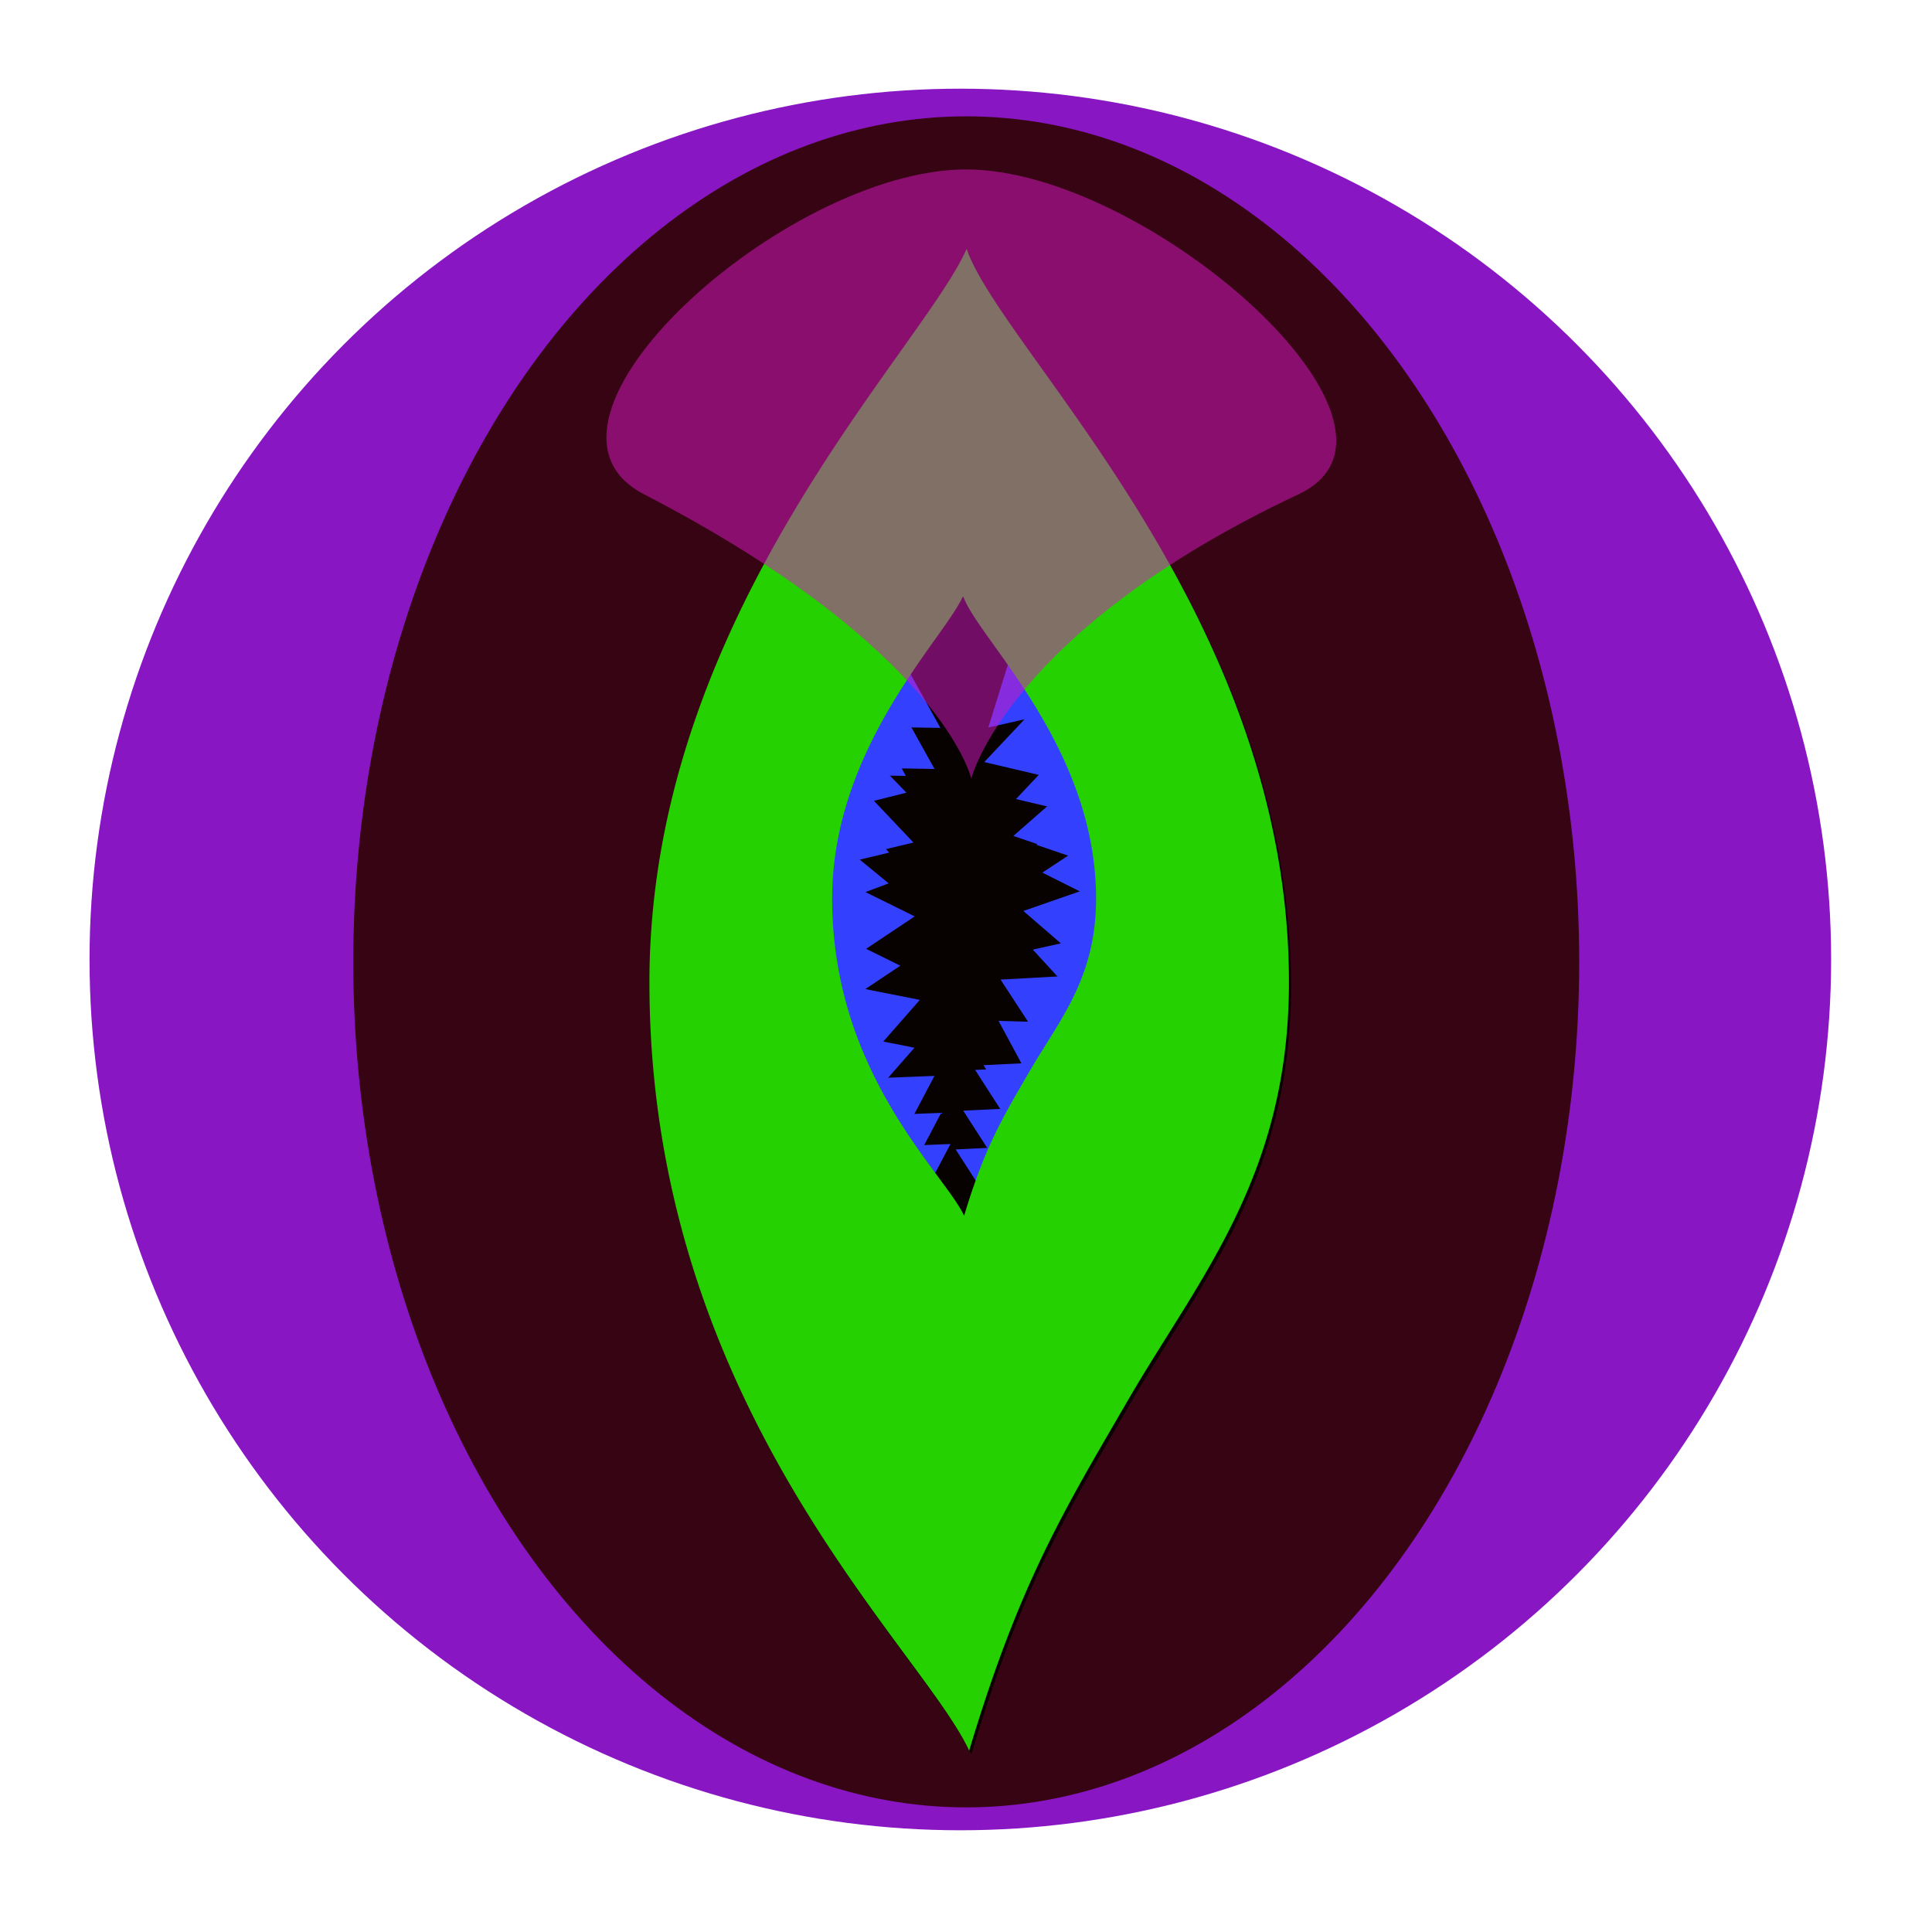
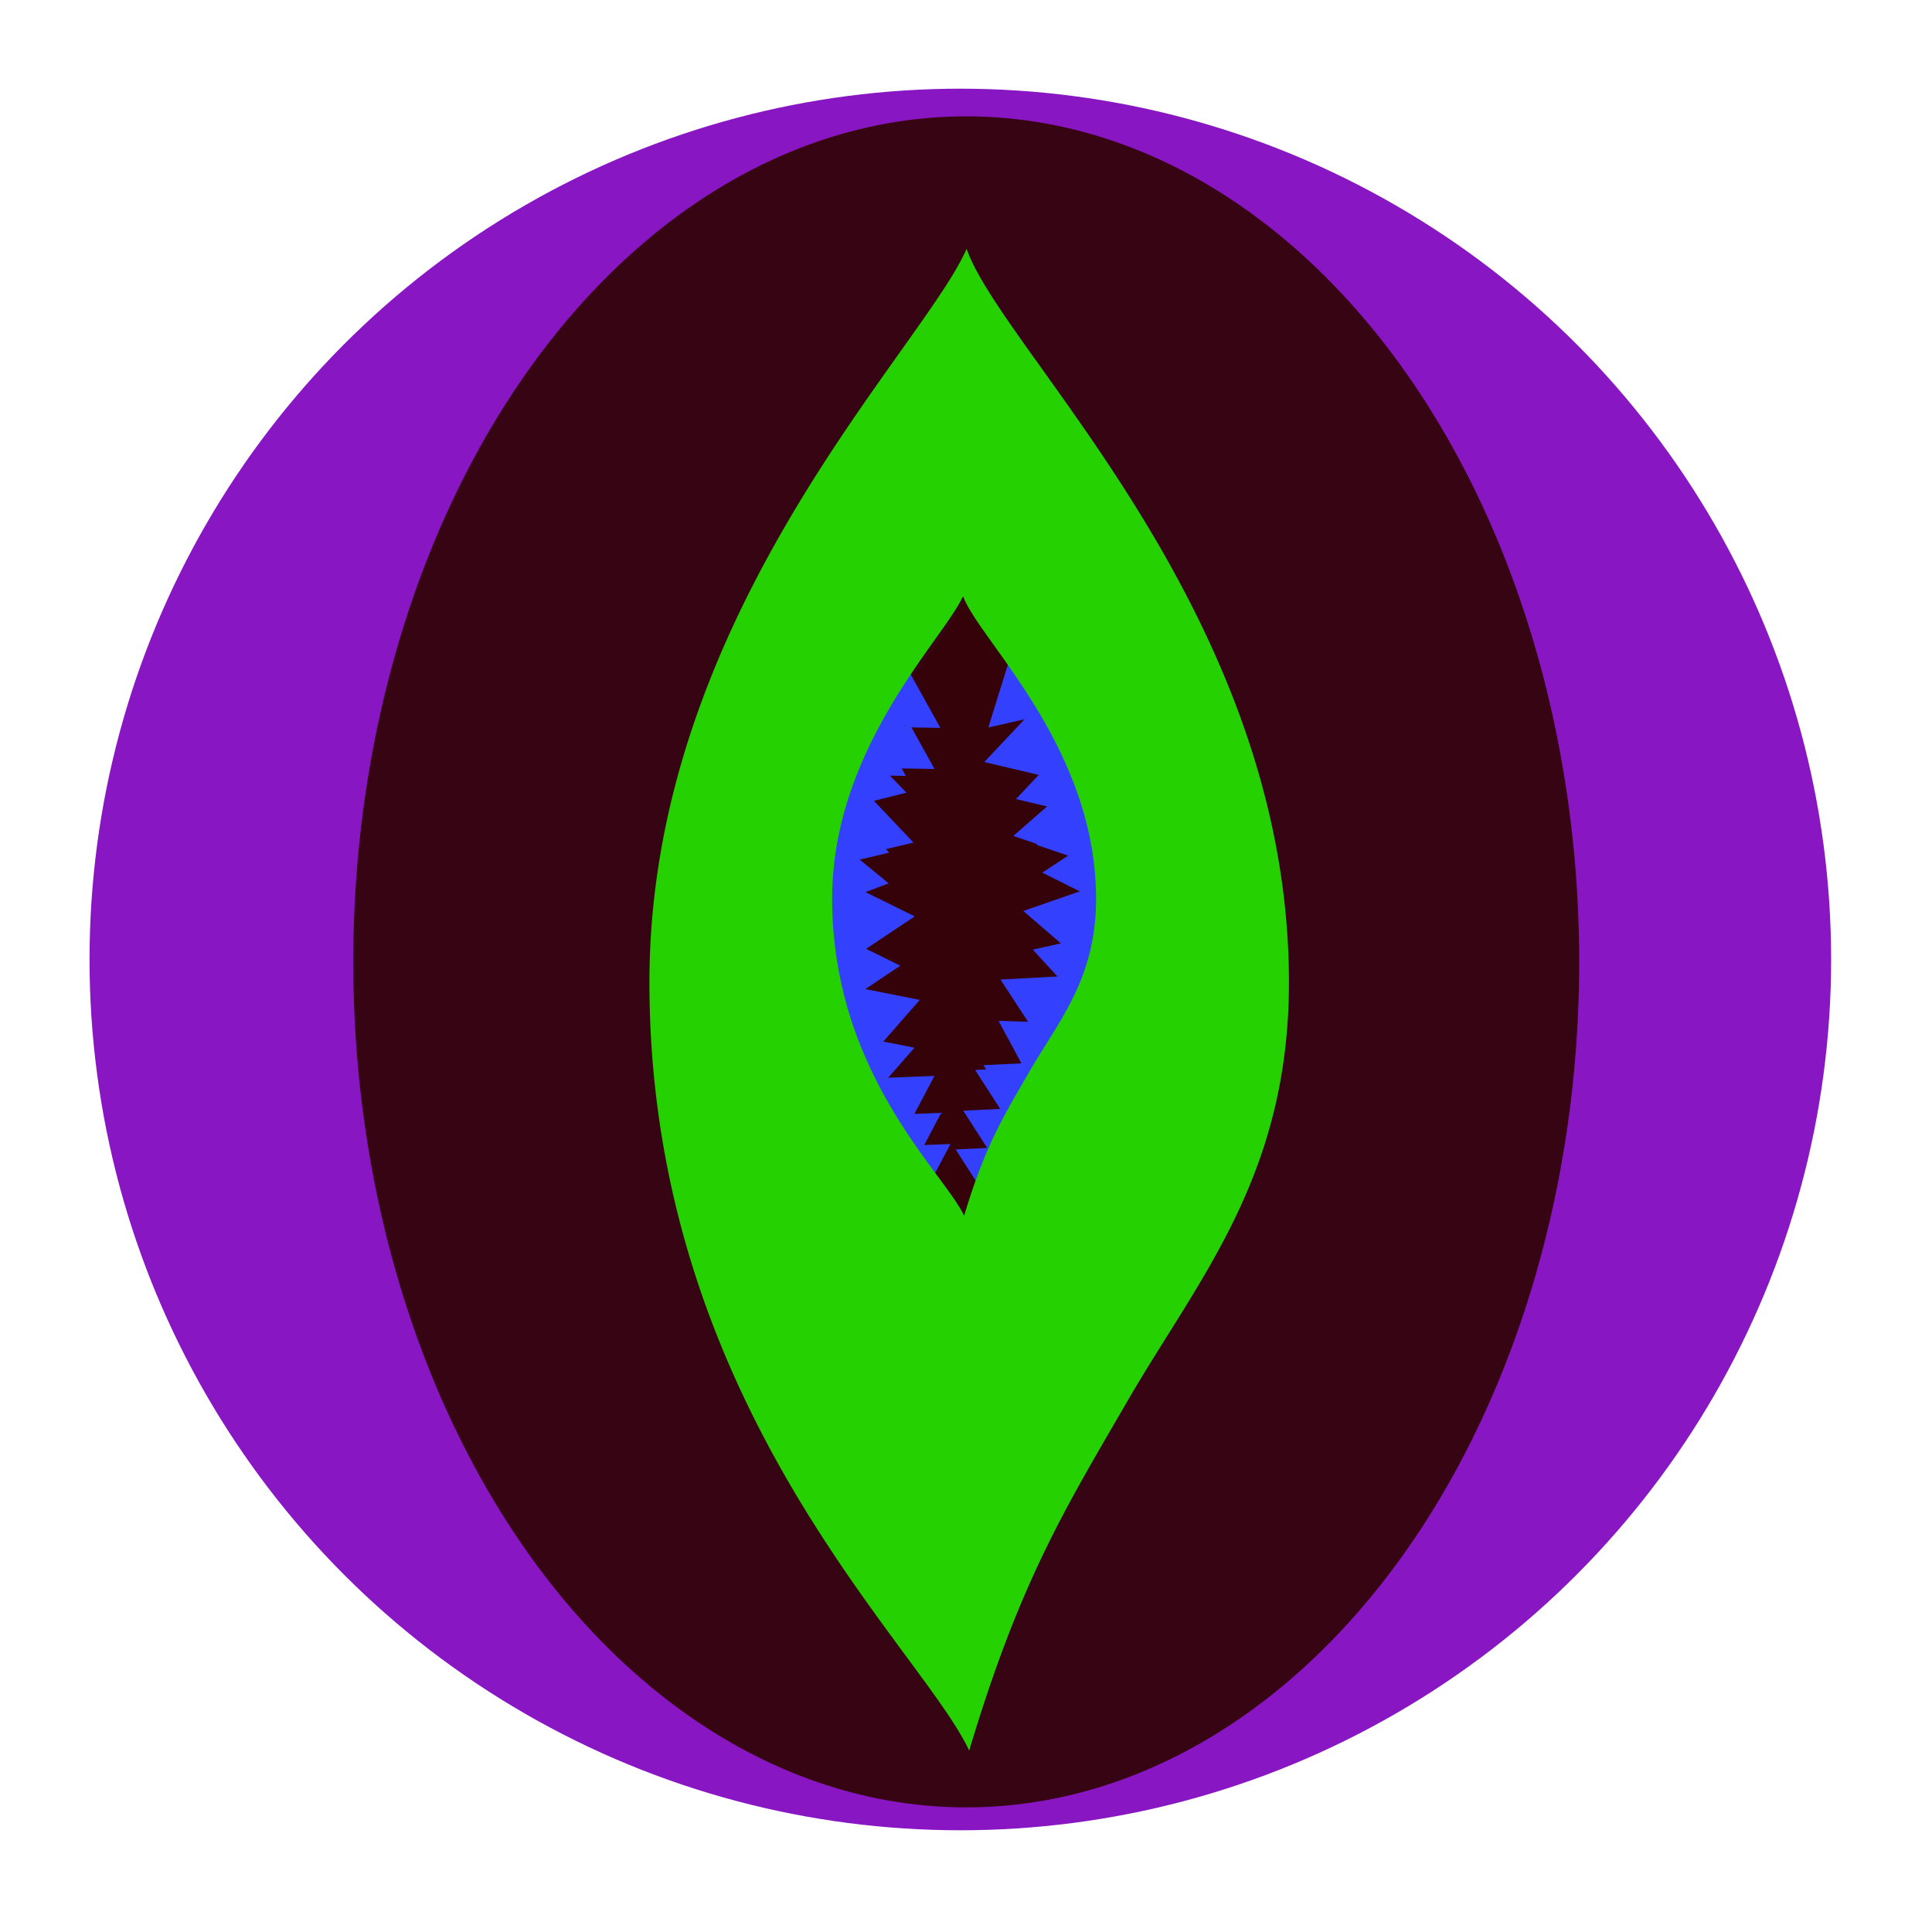
<svg xmlns="http://www.w3.org/2000/svg" xmlns:ns1="http://www.inkscape.org/namespaces/inkscape" xmlns:ns2="http://sodipodi.sourceforge.net/DTD/sodipodi-0.dtd" height="1080" viewBox="0 0 1080 1080" width="1080" id="svg2" version="1.1" ns1:version="0.91 r" ns2:docname="pussy-log.svg">
  <defs id="defs240">
    <filter style="color-interpolation-filters:sRGB" ns1:label="Drop Shadow" id="filter4283">
      <feFlood flood-opacity="0.663" flood-color="rgb(0,0,0)" result="flood" id="feFlood4285" />
      <feComposite in="flood" in2="SourceGraphic" operator="out" result="composite1" id="feComposite4287" />
      <feGaussianBlur in="composite1" stdDeviation="30" result="blur" id="feGaussianBlur4289" />
      <feOffset dx="0" dy="0" result="offset" id="feOffset4291" />
      <feComposite in="offset" in2="SourceGraphic" operator="atop" result="composite2" id="feComposite4293" />
    </filter>
  </defs>
  <ns2:namedview pagecolor="#ffffff" bordercolor="#666666" borderopacity="1" objecttolerance="10" gridtolerance="10" guidetolerance="10" ns1:pageopacity="0" ns1:pageshadow="2" ns1:window-width="1280" ns1:window-height="738" id="namedview238" showgrid="false" ns1:zoom="0.50185185" ns1:cx="540" ns1:cy="540" ns1:window-x="124" ns1:window-y="77" ns1:window-maximized="0" ns1:current-layer="svg2" />
  <filter id="a" filterUnits="userSpaceOnUse" height="2350" width="1798" x="212" y="-74">
    <feGaussianBlur in="SourceAlpha" result="blur" stdDeviation="57.333" id="feGaussianBlur5" />
    <feComposite result="composite" id="feComposite7" in2="blur" />
    <feComposite result="composite-2" id="feComposite9" in2="composite" />
    <feComposite result="composite-3" id="feComposite11" in2="composite-2" />
    <feFlood flood-opacity=".11" result="flood" id="feFlood13" />
    <feComposite in2="composite-3" operator="in" result="composite-4" id="feComposite15" />
    <feBlend in2="SourceGraphic" result="blend" id="feBlend17" mode="normal" />
    <feBlend in="SourceGraphic" result="blend-2" id="feBlend19" in2="blend" mode="normal" />
    <feGaussianBlur in="SourceAlpha" result="blur-2" stdDeviation="15.811" id="feGaussianBlur21" />
    <feFlood flood-opacity=".24" result="flood-2" id="feFlood23" />
    <feComposite in2="blur-2" operator="out" result="composite-5" id="feComposite25" />
    <feOffset dx="2.5" dy="4.33" result="offset" id="feOffset27" />
    <feComposite in2="SourceAlpha" operator="in" result="composite-6" id="feComposite29" />
    <feBlend in2="blend-2" mode="multiply" result="blend-3" id="feBlend31" />
  </filter>
  <filter id="b" filterUnits="userSpaceOnUse" height="2126" width="1102" x="566" y="87">
    <feGaussianBlur in="SourceAlpha" result="blur" stdDeviation="57.333" id="feGaussianBlur34" />
    <feComposite result="composite" id="feComposite36" in2="blur" />
    <feComposite result="composite-2" id="feComposite38" in2="composite" />
    <feComposite result="composite-3" id="feComposite40" in2="composite-2" />
    <feFlood flood-opacity=".11" result="flood" id="feFlood42" />
    <feComposite in2="composite-3" operator="in" result="composite-4" id="feComposite44" />
    <feBlend in2="SourceGraphic" result="blend" id="feBlend46" mode="normal" />
    <feBlend in="SourceGraphic" result="blend-2" id="feBlend48" in2="blend" mode="normal" />
    <feGaussianBlur in="SourceAlpha" result="blur-2" stdDeviation="9.487" id="feGaussianBlur50" />
    <feFlood flood-opacity=".75" result="flood-2" id="feFlood52" />
    <feComposite in2="blur-2" operator="out" result="composite-5" id="feComposite54" />
    <feOffset dx="2.5" dy="4.33" result="offset" id="feOffset56" />
    <feComposite in2="SourceAlpha" operator="in" result="composite-6" id="feComposite58" />
    <feBlend in2="blend-2" mode="multiply" result="blend-3" id="feBlend60" />
  </filter>
  <filter id="c" filterUnits="userSpaceOnUse" height="1099" width="678" x="772" y="490">
    <feGaussianBlur in="SourceAlpha" result="blur" stdDeviation="60.667" id="feGaussianBlur63" />
    <feComposite result="composite" id="feComposite65" in2="blur" />
    <feComposite result="composite-2" id="feComposite67" in2="composite" />
    <feComposite result="composite-3" id="feComposite69" in2="composite-2" />
    <feFlood flood-opacity=".13" result="flood" id="feFlood71" />
    <feComposite in2="composite-3" operator="in" result="composite-4" id="feComposite73" />
    <feBlend in2="SourceGraphic" result="blend" id="feBlend75" mode="normal" />
    <feBlend in="SourceGraphic" result="blend-2" id="feBlend77" in2="blend" mode="normal" />
    <feGaussianBlur in="SourceAlpha" result="blur-2" stdDeviation="9.487" id="feGaussianBlur79" />
    <feFlood flood-opacity=".75" result="flood-2" id="feFlood81" />
    <feComposite in2="blur-2" operator="out" result="composite-5" id="feComposite83" />
    <feOffset dx="2.5" dy="4.33" result="offset" id="feOffset85" />
    <feComposite in2="SourceAlpha" operator="in" result="composite-6" id="feComposite87" />
    <feBlend in2="blend-2" mode="multiply" result="blend-3" id="feBlend89" />
  </filter>
  <filter id="d" filterUnits="userSpaceOnUse" height="2115" width="2115" x="49" y="45">
    <feGaussianBlur in="SourceAlpha" result="blur" stdDeviation="8" id="feGaussianBlur92" />
    <feComposite result="composite" id="feComposite94" in2="blur" />
    <feComposite result="composite-2" id="feComposite96" in2="composite" />
    <feComposite result="composite-3" id="feComposite98" in2="composite-2" />
    <feFlood flood-color="#fb5900" flood-opacity=".75" result="flood" id="feFlood100" />
    <feComposite in2="composite-3" operator="in" result="composite-4" id="feComposite102" />
    <feBlend in2="SourceGraphic" result="blend" id="feBlend104" mode="normal" />
    <feBlend in="SourceGraphic" result="blend-2" id="feBlend106" in2="blend" mode="normal" />
    <feGaussianBlur in="SourceAlpha" result="blur-2" stdDeviation="23.333" id="feGaussianBlur108" />
    <feFlood flood-opacity=".26" result="flood-2" id="feFlood110" />
    <feComposite in2="blur-2" operator="out" result="composite-6" id="feComposite112" />
    <feComposite in2="SourceAlpha" operator="in" result="composite-5" id="feComposite114" />
    <feBlend in2="blend-2" result="blend-3" id="feBlend116" mode="normal" />
  </filter>
  <filter id="e" filterUnits="userSpaceOnUse" height="680" width="412" x="905" y="701">
    <feGaussianBlur in="SourceAlpha" result="blur" stdDeviation="11.667" id="feGaussianBlur119" />
    <feComposite result="composite" id="feComposite121" in2="blur" />
    <feComposite result="composite-2" id="feComposite123" in2="composite" />
    <feComposite result="composite-3" id="feComposite125" in2="composite-2" />
    <feFlood flood-opacity=".31" result="flood" id="feFlood127" />
    <feComposite in2="composite-3" operator="in" result="composite-4" id="feComposite129" />
    <feBlend in2="SourceGraphic" result="blend" id="feBlend131" mode="normal" />
    <feBlend in="SourceGraphic" result="blend-2" id="feBlend133" in2="blend" mode="normal" />
    <feGaussianBlur in="SourceAlpha" result="blur-2" stdDeviation="10.667" id="feGaussianBlur135" />
    <feFlood flood-opacity=".44" result="flood-2" id="feFlood137" />
    <feComposite in2="blur-2" operator="out" result="composite-6" id="feComposite139" />
    <feComposite in2="SourceAlpha" operator="in" result="composite-5" id="feComposite141" />
    <feBlend in2="blend-2" result="blend-3" id="feBlend143" mode="normal" />
  </filter>
  <filter id="f" filterUnits="userSpaceOnUse" height="663" width="417" x="902" y="756">
    <feGaussianBlur in="SourceAlpha" result="blur" stdDeviation="11.667" id="feGaussianBlur146" />
    <feComposite result="composite" id="feComposite148" in2="blur" />
    <feComposite result="composite-2" id="feComposite150" in2="composite" />
    <feComposite result="composite-3" id="feComposite152" in2="composite-2" />
    <feFlood flood-opacity=".31" result="flood" id="feFlood154" />
    <feComposite in2="composite-3" operator="in" result="composite-4" id="feComposite156" />
    <feBlend in2="SourceGraphic" result="blend" id="feBlend158" mode="normal" />
    <feBlend in="SourceGraphic" result="blend-2" id="feBlend160" in2="blend" mode="normal" />
    <feGaussianBlur in="SourceAlpha" result="blur-2" stdDeviation="10.667" id="feGaussianBlur162" />
    <feFlood flood-opacity=".44" result="flood-2" id="feFlood164" />
    <feComposite in2="blur-2" operator="out" result="composite-6" id="feComposite166" />
    <feComposite in2="SourceAlpha" operator="in" result="composite-5" id="feComposite168" />
    <feBlend in2="blend-2" result="blend-3" id="feBlend170" mode="normal" />
  </filter>
  <filter id="g" filterUnits="userSpaceOnUse" height="609" width="414" x="907" y="745">
    <feGaussianBlur in="SourceAlpha" result="blur" stdDeviation="11.667" id="feGaussianBlur173" />
    <feComposite result="composite" id="feComposite175" in2="blur" />
    <feComposite result="composite-2" id="feComposite177" in2="composite" />
    <feComposite result="composite-3" id="feComposite179" in2="composite-2" />
    <feFlood flood-opacity=".31" result="flood" id="feFlood181" />
    <feComposite in2="composite-3" operator="in" result="composite-4" id="feComposite183" />
    <feBlend in2="SourceGraphic" result="blend" id="feBlend185" mode="normal" />
    <feBlend in="SourceGraphic" result="blend-2" id="feBlend187" in2="blend" mode="normal" />
    <feGaussianBlur in="SourceAlpha" result="blur-2" stdDeviation="10.667" id="feGaussianBlur189" />
    <feFlood flood-opacity=".44" result="flood-2" id="feFlood191" />
    <feComposite in2="blur-2" operator="out" result="composite-6" id="feComposite193" />
    <feComposite in2="SourceAlpha" operator="in" result="composite-5" id="feComposite195" />
    <feBlend in2="blend-2" result="blend-3" id="feBlend197" mode="normal" />
  </filter>
  <filter id="h" filterUnits="userSpaceOnUse" height="830" width="974" x="625" y="107">
    <feOffset dx="2.5" dy="4.33" in="SourceAlpha" result="offset" id="feOffset200" />
    <feGaussianBlur result="blur" stdDeviation="7.348" id="feGaussianBlur202" />
    <feFlood flood-opacity=".75" result="flood" id="feFlood204" />
    <feComposite in2="blur" operator="in" result="composite" id="feComposite206" />
    <feBlend in="SourceGraphic" result="blend" id="feBlend208" in2="composite" mode="normal" />
    <feGaussianBlur in="SourceAlpha" result="blur-2" stdDeviation="83.333" id="feGaussianBlur210" />
    <feFlood flood-opacity=".13" result="flood-2" id="feFlood212" />
    <feComposite in2="blur-2" operator="out" result="composite-3" id="feComposite214" />
    <feComposite in2="SourceAlpha" operator="in" result="composite-2" id="feComposite216" />
    <feBlend in2="blend" result="blend-2" id="feBlend218" mode="normal" />
  </filter>
  <circle cx="1106" cy="1102" r="1033.5" id="circle228" style="fill:#8816c3;filter:url(#d)" transform="matrix(0.471,0,0,0.471,15.906,17.312)" />
  <ellipse cx="1110.5" cy="1100.5" rx="727.5" ry="1003.5" id="ellipse220" style="fill:#663417;fill-opacity:1;filter:url(#a)" transform="matrix(0.471,0,0,0.471,15.906,17.312)" />
-   <path d="M 1305.36,1624.44 C 1230.07,1754.16 1176.71,1839.9 1116.5,2041 1079.07,1960.24 927.173,1809.49 827.269,1572.89 775.025,1449.16 737,1301.95 737,1129 c 0,-436.3 323.01,-749.26 376.29,-870.039 0.12,0.007 0.24,0.006 0.35,0.011 C 1156.19,381.235 1496,690.577 1496,1129 c 0,229.78 -106.63,350.69 -190.64,495.44 z" id="path222" style="fill:#24c800;fill-opacity:1;fill-rule:evenodd;filter:url(#b)" ns1:connector-curvature="0" transform="matrix(0.471,0,0,0.471,15.906,17.312)" />
-   <path d="m 1188.43,1234.28 c -31.06,53.53 -53.09,88.91 -77.93,171.89 -15.44,-33.32 -78.13,-95.53 -119.351,-193.16 a 465.573,465.573 0 0 1 -37.25,-183.17 c 0,-179.208 132.051,-307.987 154.961,-358.326 0.27,0.109 0.55,0.205 0.82,0.3 19.02,51.12 157.42,178.281 157.42,358.024 0,94.822 -44,144.712 -78.67,204.442 z" id="path224" ns1:connector-curvature="0" style="opacity:0.7;fill:#ababab;fill-rule:evenodd;filter:url(#c)" transform="matrix(0.471,0,0,0.471,15.906,17.312)" />
  <path d="m 1188.43,1234.28 c -31.06,53.53 -53.09,88.91 -77.93,171.89 -15.44,-33.32 -78.13,-95.53 -119.351,-193.16 a 465.573,465.573 0 0 1 -37.25,-183.17 c 0,-179.208 132.051,-307.987 154.961,-358.326 0.27,0.109 0.55,0.205 0.82,0.3 19.02,51.12 157.42,178.281 157.42,358.024 0,94.822 -44,144.712 -78.67,204.442 z" id="path226" ns1:connector-curvature="0" style="opacity:0.7;fill:#ff0000;fill-rule:evenodd;filter:url(#c)" transform="matrix(0.471,0,0,0.471,15.906,17.312)" />
  <path d="m 1281.39,1038.02 -78.06,-39.114 72.9,-48.044 z m -30.35,116.59 -59.03,-64.33 85.22,-18.95 z m -58.28,97.12 -41.42,-76.87 87.27,2.57 z m -47.35,85.63 -35.97,-55.92 66.41,-3.2 z m -94.6,8.24 -37.08,-58.91 69.56,-2.66 z m -56.823,-73.21 -28.065,-82.68 85.628,17.04 z m -39.928,-109.09 -6.319,-96.85 87.03,42.95 z m 66.891,-151.64 -81.714,30.76 14.22,-86.147 z m 21.07,-107.637 -84.691,21.209 23.979,-83.952 z m 223.32,29.6 -93.31,-22 65.71,-69.814 z m -182.98,-106.488 -87.3,-1.419 44.882,-74.893 z m 150.38,-21.605 -93.51,21.125 28.46,-91.549 z" id="path230" ns1:connector-curvature="0" style="fill:#3341ff;fill-rule:evenodd;filter:url(#e)" transform="matrix(0.471,0,0,0.471,15.906,17.312)" />
  <path d="m 1278.94,994.1 -82.64,-28.157 65.7,-57.494 z m -12.19,108.292 -66.09,-57.06 82.46,-28.7 z m -52.99,101.34 -41.42,-76.87 87.27,2.57 z m -44.35,79.63 -35.97,-55.92 66.41,-3.2 z m -139.6,20.24 -37.077,-58.91 69.557,-2.66 z m -47.823,-88.21 -28.065,-82.68 85.628,17.04 z m -27.928,-103.092 -6.319,-96.85 87.03,42.95 z m 67.531,-137.16 -84.92,20.3 24.882,-83.689 z m 19.77,-91 -87.3,-1.419 44.878,-74.893 z m 199.98,-1.514 -93.31,-22 65.71,-69.814 z m -179.53,499.974 -37.08,-58.91 69.56,-2.66 z m 74.6,0.76 -35.97,-55.92 66.41,-3.2 z" id="path232" ns1:connector-curvature="0" style="fill:#3341ff;fill-rule:evenodd;filter:url(#f)" transform="matrix(0.471,0,0,0.471,15.906,17.312)" />
  <path d="m 1273.5,991 -104.57,-35.627 83.14,-72.746 z m -9.1,125.64 -83.61,-72.2 104.33,-36.31 z m -50.3,101.7 -60.4,-92.49 110.31,-6.06 z m -45.02,85.51 -45.52,-70.75 84.03,-4.05 z m -134.88,14.22 -46.917,-74.53 88.007,-3.36 z m -49.126,-85.03 -35.511,-104.61 108.347,21.55 z m -35.337,-114 -8,-122.537 110.119,54.347 z M 1050.36,963.216 942.918,988.9 974.4,883.006 Z m 25.02,-87.311 -110.461,-1.795 56.781,-94.761 z m 177.12,19.6 -118.07,-27.833 83.14,-88.334 z" id="path234" ns1:connector-curvature="0" style="fill:#3341ff;fill-rule:evenodd;filter:url(#g)" transform="matrix(0.471,0,0,0.471,15.906,17.312)" />
  <path ns1:connector-curvature="0" style="fill:#25d100;fill-opacity:1;filter:url(#filter4283)" d="M 1113.289,258.961 C 1060.009,379.74 737,692.7 737,1129 c 0,172.95 38.026,320.161 90.27,443.891 99.904,236.6 251.8,387.349 289.23,468.109 60.21,-201.1 113.569,-286.841 188.859,-416.56 C 1389.369,1479.689 1496,1358.78 1496,1129 c 0,-438.423 -339.809,-747.764 -382.359,-870.027 -0.11,-0.005 -0.232,-0.005 -0.351,-0.012 z m -4.43,412.553 c 0.27,0.109 0.55,0.206 0.82,0.301 19.02,51.12 157.42,178.28 157.42,358.023 0,94.822 -44,144.711 -78.67,204.441 -31.06,53.53 -53.09,88.911 -77.93,171.891 -15.44,-33.32 -78.131,-95.53 -119.352,-193.16 a 465.573,465.573 0 0 1 -37.25,-183.17 c 0,-179.208 132.051,-307.987 154.961,-358.326 z" id="path108" transform="matrix(0.471,0,0,0.471,15.906,17.312)" />
-   <path d="m 1110.5,160 c 214.56,0 563.15,306.116 394.5,385.5 C 1160,707.9 1116.5,883 1116.5,883 1116.5,883 1082,728.9 728,545.5 562.5,459.757 895.937,160 1110.5,160 Z" id="path236" ns1:connector-curvature="0" style="opacity:0.72;fill:#d618c2;fill-rule:evenodd;filter:url(#h)" transform="matrix(0.471,0,0,0.471,15.906,17.312)" />
</svg>